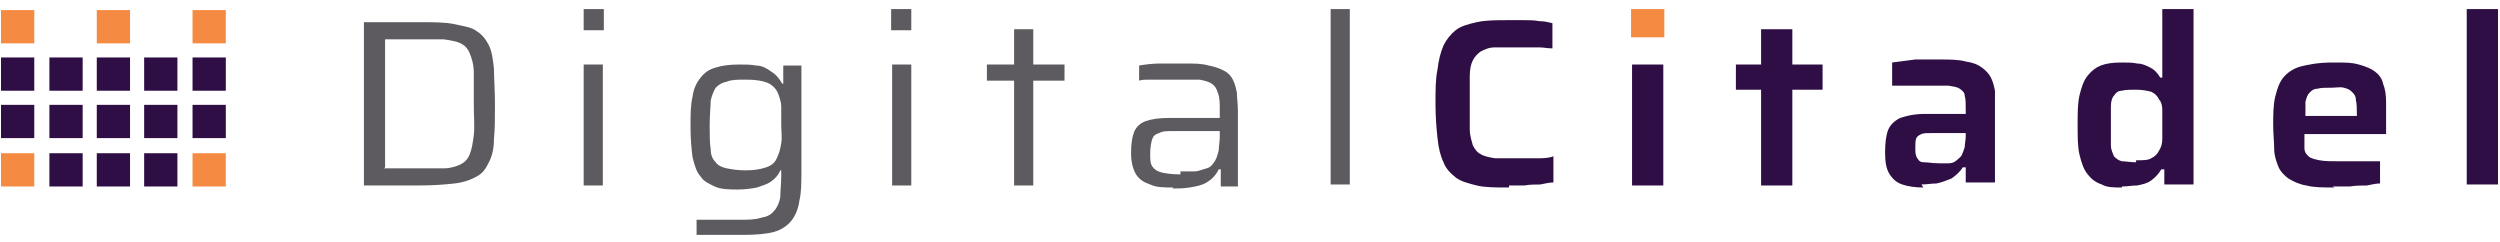
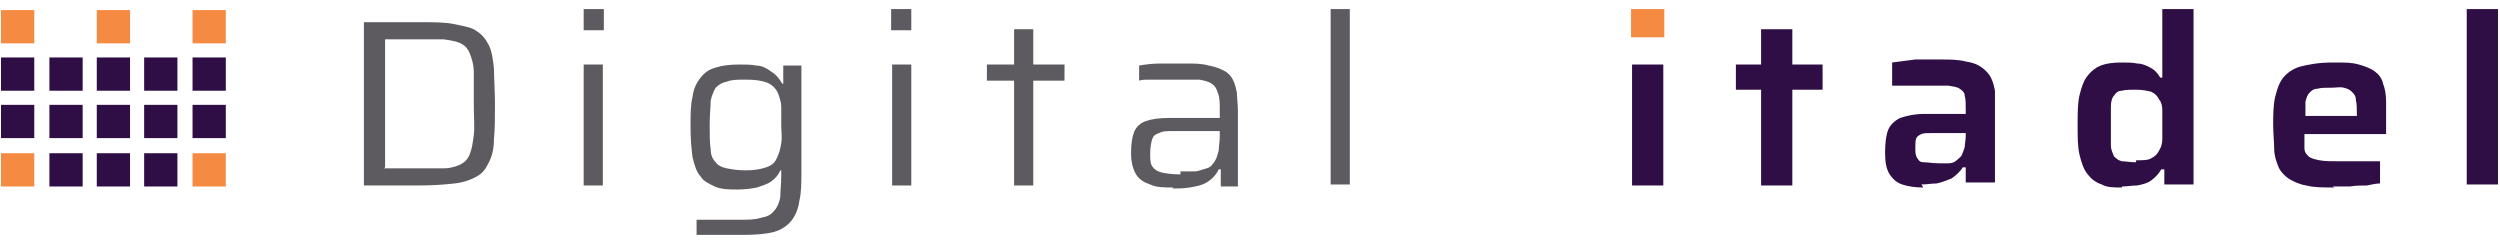
<svg xmlns="http://www.w3.org/2000/svg" id="Layer_1" version="1.1" viewBox="0 0 248 24">
  <defs>
    <style>
      .st0 {
        fill: #5d5a60;
      }

      .st1 {
        fill: #2f0e46;
      }

      .st2 {
        fill: #f58a43;
      }
    </style>
  </defs>
  <g>
    <rect class="st2" x=".1" y="1" width="3.3" height="3.3" />
    <rect class="st1" x=".1" y="5.7" width="3.3" height="3.3" />
    <rect class="st1" x=".1" y="10.4" width="3.3" height="3.3" />
    <rect class="st2" x=".1" y="15.2" width="3.3" height="3.3" />
    <rect class="st1" x="4.9" y="15.2" width="3.3" height="3.3" />
    <rect class="st1" x="4.9" y="10.4" width="3.3" height="3.3" />
    <rect class="st1" x="4.9" y="5.7" width="3.3" height="3.3" />
    <rect class="st2" x="9.6" y="1" width="3.3" height="3.3" />
    <rect class="st1" x="9.6" y="5.7" width="3.3" height="3.3" />
    <rect class="st1" x="9.6" y="10.4" width="3.3" height="3.3" />
    <rect class="st1" x="9.6" y="15.2" width="3.3" height="3.3" />
    <rect class="st2" x="19.1" y="15.2" width="3.3" height="3.3" />
    <rect class="st1" x="14.3" y="15.2" width="3.3" height="3.3" />
    <rect class="st1" x="14.3" y="10.4" width="3.3" height="3.3" />
    <rect class="st1" x="19.1" y="10.4" width="3.3" height="3.3" />
    <rect class="st1" x="19.1" y="5.7" width="3.3" height="3.3" />
    <rect class="st1" x="14.3" y="5.7" width="3.3" height="3.3" />
    <rect class="st2" x="19.1" y="1" width="3.3" height="3.3" />
  </g>
  <g>
    <path class="st0" d="M36.1,18.4V2.2h5.5c1.4,0,2.6,0,3.5.2s1.7.3,2.2.7c.5.3.9.8,1.2,1.4s.4,1.4.5,2.3c0,1,.1,2.1.1,3.5s0,2.5-.1,3.5c0,1-.2,1.7-.5,2.3s-.6,1.1-1.2,1.4c-.5.3-1.3.6-2.2.7s-2.1.2-3.5.2h-5.5ZM38.1,16.7h3.1c1.1,0,2.1,0,2.8,0,.7,0,1.3-.2,1.7-.4.4-.2.7-.5.9-1,.2-.5.3-1.1.4-1.9s0-1.8,0-3.1,0-2.3,0-3.1c0-.8-.2-1.4-.4-1.9s-.5-.8-.9-1-1-.3-1.7-.4c-.7,0-1.6,0-2.7,0h-3.1v12.7Z" />
    <path class="st0" d="M57.9,3V.9h2v2.1h-2ZM57.9,18.4V6.4h1.9v12h-1.9Z" />
    <path class="st0" d="M73.7,23.3c-.5,0-1.1,0-1.7,0-.6,0-1.1,0-1.6,0-.5,0-.9,0-1.3,0v-1.5c.4,0,.8,0,1.3,0,.5,0,1,0,1.5,0,.5,0,.9,0,1.3,0,1,0,1.7,0,2.3-.2.6-.1,1-.3,1.3-.7.3-.3.5-.8.6-1.3,0-.6.1-1.3.1-2.2v-.5h-.1c-.2.5-.5.8-.9,1.1-.4.3-.9.4-1.4.6-.5.1-1.2.2-1.9.2s-1.7,0-2.3-.3-1.1-.5-1.4-1c-.4-.4-.6-1.1-.8-1.9-.1-.8-.2-1.8-.2-3s0-2.2.2-3c.1-.8.4-1.4.8-1.9.4-.5.8-.8,1.5-1,.6-.2,1.4-.3,2.3-.3s1.1,0,1.7.1c.6,0,1.1.3,1.5.6.5.3.8.7,1.1,1.2h.1v-1.8h1.8v10.4c0,1.2,0,2.2-.2,3-.1.8-.4,1.5-.8,2-.4.5-1,.9-1.7,1.1s-1.8.3-3,.3ZM73.9,16.9c.9,0,1.5-.1,2.1-.3s.9-.5,1.1-1c.2-.4.3-.8.4-1.4s0-1.1,0-1.8,0-1.3,0-1.8c0-.5-.2-1-.3-1.3-.2-.5-.6-.9-1.1-1.1s-1.2-.3-2.1-.3-1.4,0-1.9.2c-.5.1-.8.3-1.1.6-.2.3-.4.8-.5,1.3,0,.6-.1,1.4-.1,2.4s0,1.8.1,2.4c0,.6.2,1,.5,1.3.2.3.6.5,1.1.6.5.1,1.1.2,1.9.2Z" />
    <path class="st0" d="M88.4,3V.9h2v2.1h-2ZM88.5,18.4V6.4h1.9v12h-1.9Z" />
    <path class="st0" d="M100.6,18.4v-10.4h-2.7v-1.6h2.7v-3.5h1.9v3.5h3.1v1.6h-3.1v10.4h-1.9Z" />
    <path class="st0" d="M116.4,18.6c-.9,0-1.7,0-2.3-.3-.6-.2-1.1-.5-1.4-1-.3-.5-.5-1.2-.5-2.1s.1-1.6.3-2.1c.2-.5.6-.9,1.2-1.1.6-.2,1.3-.3,2.3-.3s.4,0,.8,0c.4,0,.8,0,1.3,0,.5,0,1,0,1.5,0,.5,0,1,0,1.4,0v-.8c0-.7,0-1.3-.2-1.7-.1-.4-.3-.7-.6-.9-.3-.2-.7-.3-1.2-.4-.5,0-1.2,0-2.1,0s-.8,0-1.3,0c-.5,0-1,0-1.5,0-.5,0-.8,0-1.1.1v-1.5c.6-.1,1.3-.2,2.1-.2.8,0,1.6,0,2.5,0s1.6,0,2.3.2c.6.1,1.1.3,1.5.5.4.2.7.5.9.9.2.4.3.8.4,1.3,0,.5.1,1.1.1,1.8v7.5h-1.7v-1.7h-.2c-.3.6-.7,1-1.2,1.3-.5.3-1.1.4-1.7.5s-1.2.1-1.7.1ZM117.1,17c.5,0,1,0,1.4,0,.4,0,.8-.2,1.2-.3s.6-.4.8-.7c.2-.3.3-.7.4-1.1,0-.4.1-.8.1-1.3v-.6h-4.5c-.7,0-1.2,0-1.5.2-.4.1-.6.3-.7.6-.1.3-.2.8-.2,1.4s0,1,.2,1.3c.2.3.5.5.9.6.4.1,1.1.2,1.9.2Z" />
    <path class="st0" d="M132,18.4V.9h1.9v17.4h-1.9Z" />
-     <path class="st1" d="M149.7,18.6c-1.3,0-2.4,0-3.2-.2s-1.6-.4-2.1-.8c-.5-.4-1-.9-1.2-1.5-.3-.6-.5-1.4-.6-2.4-.1-.9-.2-2.1-.2-3.4s0-2.5.2-3.4c.1-.9.3-1.7.6-2.4.3-.6.7-1.1,1.2-1.5.5-.4,1.2-.6,2.1-.8.9-.2,1.9-.2,3.2-.2s1,0,1.5,0,1,0,1.5.1c.5,0,.9.1,1.3.2v2.5c-.5,0-.9-.1-1.3-.1-.4,0-.8,0-1.2,0-.4,0-.7,0-1,0-.9,0-1.6,0-2.2,0-.6,0-1,.2-1.4.4-.3.2-.6.5-.8.9-.2.4-.3.9-.3,1.6s0,1.5,0,2.6,0,1.9,0,2.6c0,.7.2,1.2.3,1.6.2.4.4.7.8.9.3.2.8.3,1.4.4.6,0,1.3,0,2.2,0s1.2,0,1.9,0c.7,0,1.2,0,1.7-.2v2.6c-.4,0-.8.1-1.3.2-.5,0-1,0-1.6.1-.5,0-1,0-1.5,0Z" />
    <path class="st1" d="M161.9,18.4V6.4h3.1v12h-3.1Z" />
    <path class="st1" d="M174.7,18.4v-9.5h-2.5v-2.5h2.5v-3.5h3.1v3.5h3v2.5h-3v9.5h-3.1Z" />
    <path class="st1" d="M190.8,18.6c-.8,0-1.5-.1-2.1-.3-.6-.2-1-.6-1.3-1.1-.3-.5-.4-1.2-.4-2.1s.1-1.7.3-2.2c.2-.5.6-.9,1.2-1.2.6-.2,1.4-.4,2.4-.4s.4,0,.7,0c.3,0,.7,0,1.1,0,.4,0,.8,0,1.2,0,.4,0,.8,0,1.1,0v-.5c0-.5,0-1-.1-1.3,0-.3-.2-.5-.5-.7s-.6-.2-1.1-.3c-.5,0-1.1,0-1.8,0s-.8,0-1.3,0-1,0-1.4,0c-.5,0-.8,0-1.1,0v-2.3c.7-.1,1.5-.2,2.3-.3.8,0,1.7,0,2.5,0s1.8,0,2.5.2c.7.1,1.2.3,1.6.6.4.3.7.6.9,1,.2.4.3.8.4,1.3,0,.5,0,1.1,0,1.8v7.3h-2.9v-1.5h-.3c-.3.5-.7.8-1.1,1.1-.5.2-1,.4-1.5.5-.5,0-1,.1-1.5.1ZM192.3,16.2c.4,0,.7,0,1,0,.3,0,.6-.1.8-.3s.4-.3.5-.5c.1-.2.2-.5.3-.8,0-.3.1-.7.1-1.1v-.3h-3.3c-.5,0-.9,0-1.1.1s-.4.2-.5.4-.1.6-.1,1,0,.7.2,1,.3.4.7.4.8.1,1.5.1Z" />
    <path class="st1" d="M210.5,18.6c-.8,0-1.5,0-2-.3-.6-.2-1-.5-1.4-1-.4-.5-.6-1.1-.8-1.9s-.2-1.8-.2-3,0-2.2.2-3,.4-1.4.8-1.9c.4-.5.8-.8,1.3-1,.5-.2,1.2-.3,2-.3s1.1,0,1.6.1c.5,0,.9.2,1.3.4.4.2.7.5,1,1h.2V.9h3.1v17.4h-2.9v-1.5h-.3c-.3.5-.6.8-1,1.1-.4.3-.9.4-1.4.5-.5,0-1,.1-1.5.1ZM211.9,15.9c.7,0,1.2,0,1.5-.2.4-.2.6-.4.8-.8.2-.3.3-.7.3-1.1,0-.4,0-.9,0-1.4s0-1.1,0-1.5c0-.4-.1-.8-.3-1-.2-.4-.4-.6-.8-.8-.4-.1-.9-.2-1.5-.2s-1.1,0-1.4.1c-.4,0-.6.2-.8.5-.2.2-.3.6-.3,1.1,0,.5,0,1.1,0,1.9s0,1.4,0,1.9c0,.5.2.8.3,1.1.2.2.4.4.8.5.4,0,.8.1,1.4.1Z" />
    <path class="st1" d="M231.6,18.6c-1.1,0-2.1,0-2.8-.2-.7-.1-1.3-.4-1.8-.7-.4-.3-.8-.7-1-1.2-.2-.5-.4-1.1-.4-1.7,0-.7-.1-1.5-.1-2.4s0-2,.2-2.8.4-1.4.8-1.9c.4-.5,1-.9,1.7-1.1.8-.2,1.8-.4,3.2-.4s1.9,0,2.6.2c.7.2,1.2.4,1.6.7.4.3.7.7.8,1.2.2.5.3,1.1.3,1.8s0,1.4,0,2.3v.9h-8.1c0,.6,0,1.1,0,1.4,0,.4.2.6.4.8.2.2.6.3,1.1.4s1.2.1,2.1.1.8,0,1.2,0,.9,0,1.4,0h1.3c0-.1,0,2.2,0,2.2-.4,0-.8.1-1.3.2-.5,0-1.1,0-1.7.1-.6,0-1.1,0-1.7,0ZM233.8,11.9v-.5c0-.6,0-1.1-.1-1.5,0-.4-.2-.6-.4-.8-.2-.2-.4-.3-.8-.4s-.7,0-1.2,0-1.1,0-1.4.1c-.4,0-.6.2-.8.4-.2.2-.3.5-.4.9,0,.4,0,.8,0,1.4h5.6l-.4.4Z" />
    <path class="st1" d="M244.7,18.4V.9h3.1v17.4h-3.1Z" />
  </g>
  <rect class="st2" x="161.8" y=".9" width="3.3" height="2.8" />
</svg>